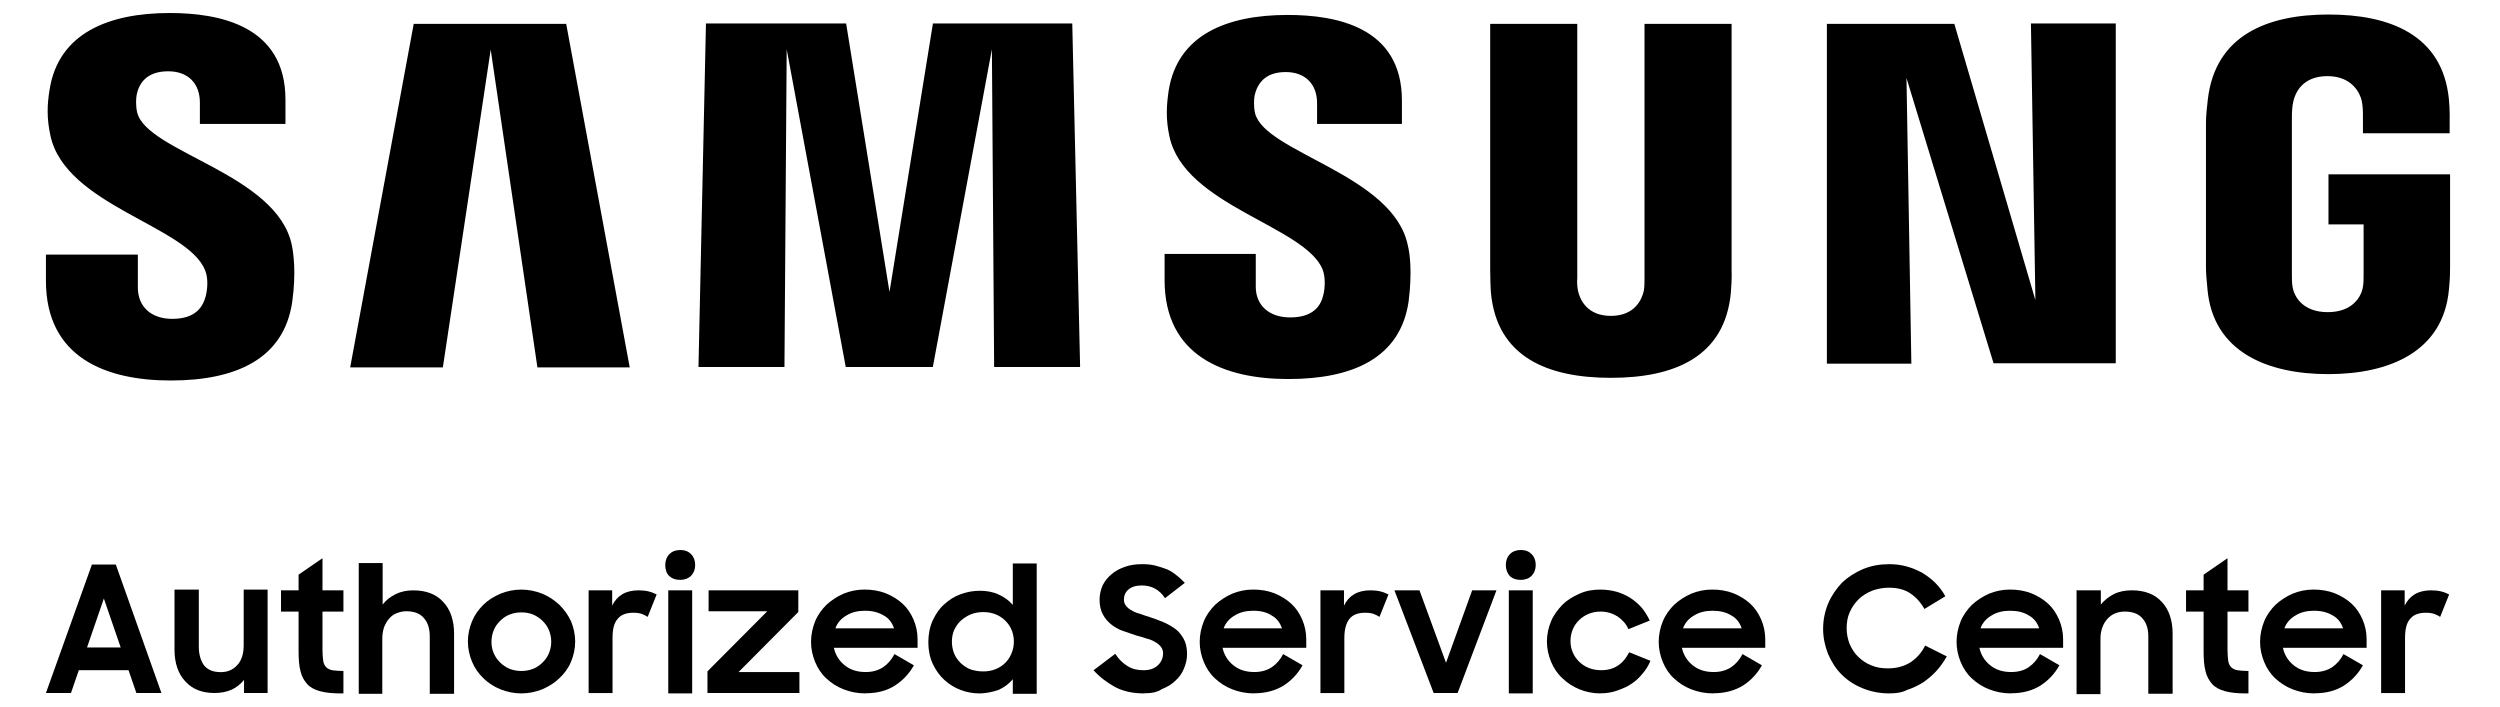
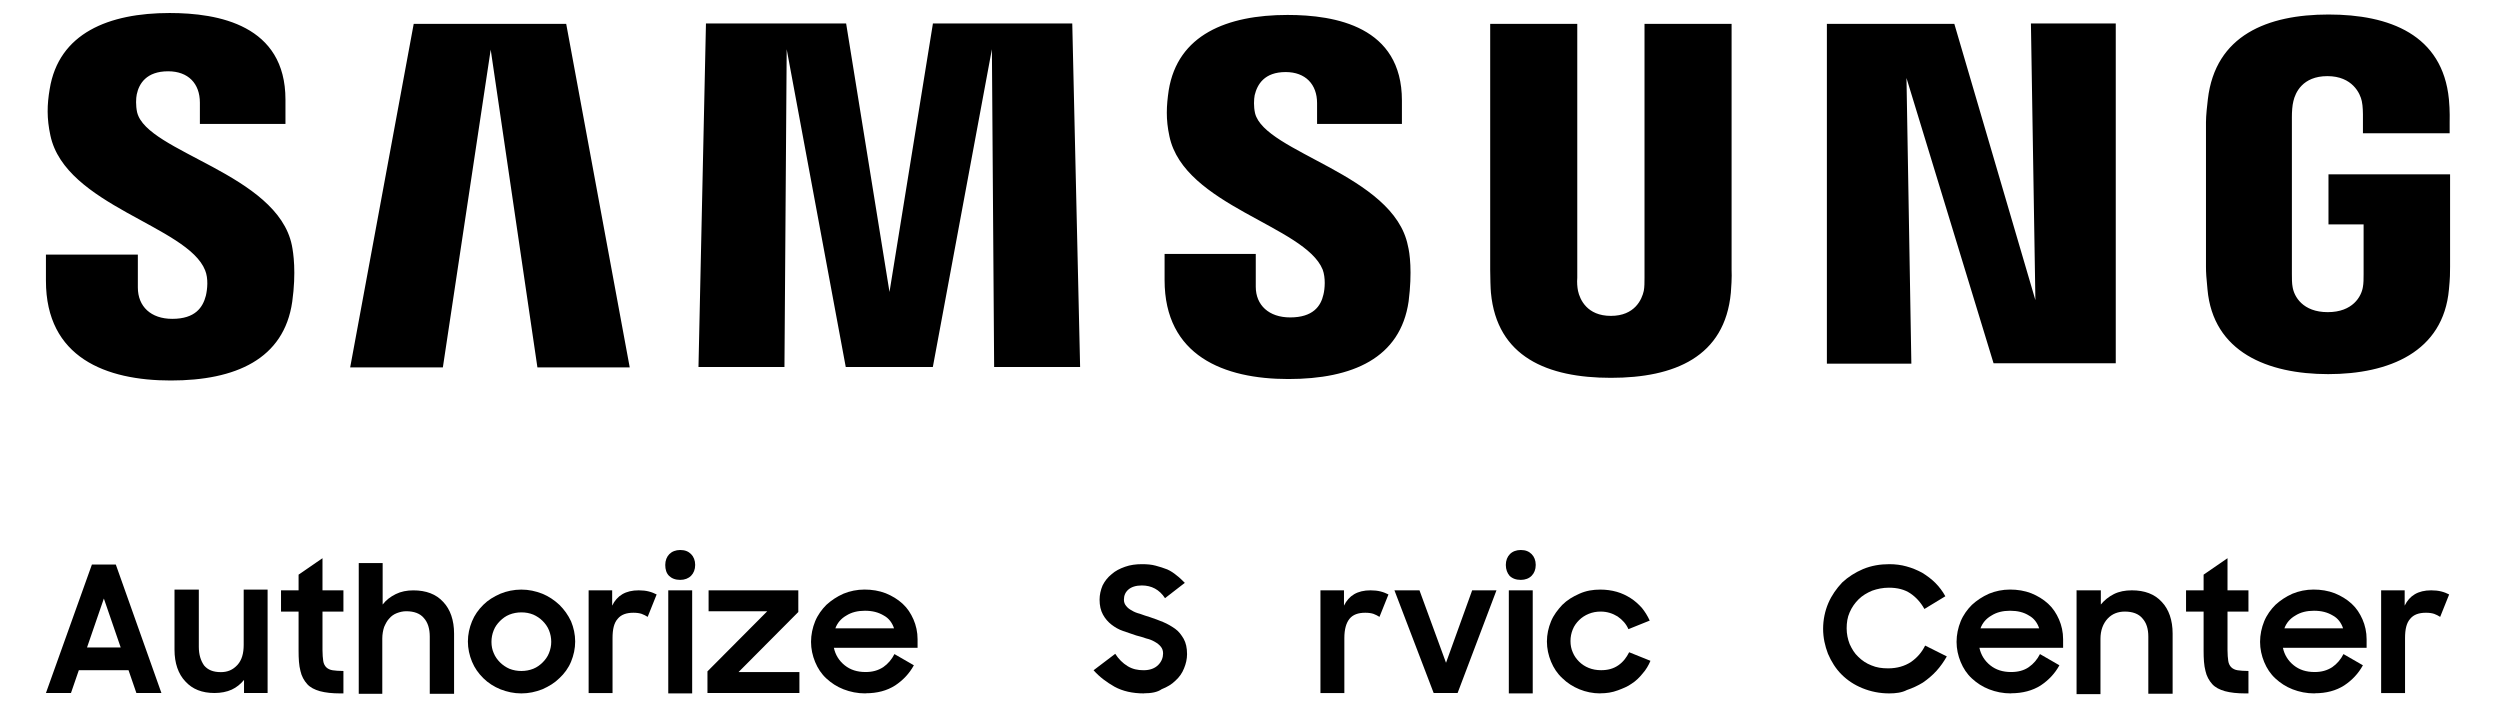
<svg xmlns="http://www.w3.org/2000/svg" width="601" height="170" viewBox="0 0 601 170" fill="none">
  <path d="M24.968 143.888L29.013 155.644H20.922L24.968 143.888ZM22.094 135.716L11.042 166.599H17.062L18.948 161.122H30.899L32.786 166.599H38.806L27.841 135.716H22.094Z" fill="black" />
  <path d="M64.323 166.599H58.664V163.455C57.853 164.442 56.866 165.252 55.702 165.789C54.53 166.326 53.093 166.599 51.568 166.599C48.606 166.599 46.27 165.701 44.561 163.816C42.851 162.02 41.952 159.413 41.952 156.19V141.738H47.796V155.476C47.796 157.36 48.245 158.796 49.056 159.967C49.955 161.041 51.215 161.579 53.101 161.579C54.715 161.579 55.975 161.041 57.058 159.871C58.134 158.7 58.583 157.088 58.583 155.027V141.738H64.331V166.607L64.323 166.599Z" fill="black" />
  <path d="M67.557 141.915H71.779V138.145L77.526 134.192V141.915H82.559V147.031H77.526V156.278C77.526 157.352 77.615 158.25 77.703 158.884C77.791 159.51 78.064 160.055 78.425 160.408C78.787 160.769 79.324 161.033 79.95 161.13C80.576 161.218 81.475 161.306 82.559 161.306V166.695H81.748C79.862 166.695 78.241 166.519 76.9 166.158C75.64 165.797 74.564 165.26 73.842 164.45C73.12 163.64 72.494 162.565 72.229 161.306C71.868 159.959 71.779 158.347 71.779 156.366V147.031H67.557V141.915Z" fill="black" />
  <path d="M86.243 135.363H91.99V145.331C92.801 144.256 93.877 143.446 95.137 142.821C96.397 142.195 97.834 141.923 99.359 141.923C102.417 141.923 104.841 142.821 106.551 144.705C108.26 146.502 109.159 149.108 109.159 152.332V166.783H103.316V153.046C103.316 151.161 102.866 149.637 101.879 148.555C100.98 147.48 99.543 146.943 97.657 146.943C96.847 146.943 96.132 147.119 95.41 147.392C94.687 147.665 94.061 148.114 93.612 148.651C93.074 149.188 92.713 149.91 92.352 150.712C92.079 151.522 91.902 152.509 91.902 153.495V166.783H86.243V135.363Z" fill="black" />
  <path d="M125.333 166.695C123.535 166.695 121.922 166.334 120.3 165.709C118.775 165.083 117.338 164.185 116.167 163.014C114.995 161.843 114.104 160.592 113.47 159.061C112.844 157.537 112.482 155.917 112.482 154.217C112.482 152.517 112.844 150.897 113.47 149.373C114.096 147.849 114.995 146.59 116.167 145.419C117.338 144.248 118.679 143.446 120.3 142.725C121.825 142.099 123.535 141.738 125.333 141.738C127.131 141.738 128.744 142.099 130.366 142.725C131.891 143.35 133.239 144.248 134.499 145.419C135.671 146.59 136.562 147.841 137.285 149.373C137.911 150.897 138.272 152.517 138.272 154.217C138.272 155.917 137.911 157.537 137.285 159.061C136.659 160.584 135.671 161.932 134.499 163.014C133.327 164.185 131.987 164.987 130.366 165.709C128.752 166.334 127.131 166.695 125.333 166.695ZM125.333 161.306C126.32 161.306 127.308 161.13 128.206 160.769C129.105 160.408 129.82 159.871 130.454 159.245C131.08 158.619 131.626 157.898 131.979 157C132.34 156.101 132.517 155.203 132.517 154.305C132.517 153.319 132.34 152.42 131.979 151.522C131.618 150.624 131.08 149.91 130.454 149.277C129.828 148.643 129.017 148.106 128.206 147.753C127.308 147.392 126.409 147.216 125.333 147.216C124.346 147.216 123.358 147.392 122.459 147.753C121.56 148.114 120.846 148.651 120.212 149.277C119.586 149.902 119.04 150.624 118.687 151.522C118.326 152.42 118.149 153.319 118.149 154.305C118.149 155.291 118.326 156.19 118.687 157C119.048 157.898 119.586 158.611 120.212 159.245C120.838 159.871 121.649 160.416 122.459 160.769C123.358 161.13 124.346 161.306 125.333 161.306Z" fill="black" />
  <path d="M141.507 141.915H147.165V145.596C148.337 143.174 150.4 141.915 153.547 141.915C154.446 141.915 155.256 142.003 155.971 142.187C156.693 142.364 157.319 142.636 157.857 142.909L155.698 148.298C155.248 148.026 154.799 147.761 154.261 147.576C153.723 147.4 153.089 147.304 152.287 147.304C150.577 147.304 149.325 147.753 148.514 148.739C147.615 149.726 147.254 151.249 147.254 153.407V166.607H141.507V141.923V141.915Z" fill="black" />
  <path d="M159.928 135.812C159.928 134.737 160.289 133.839 160.915 133.205C161.541 132.58 162.44 132.219 163.524 132.219C164.696 132.219 165.498 132.58 166.132 133.205C166.759 133.831 167.12 134.729 167.12 135.812C167.12 136.894 166.759 137.785 166.132 138.418C165.506 139.044 164.607 139.405 163.524 139.405C162.352 139.405 161.461 139.044 160.827 138.418C160.201 137.793 159.928 136.894 159.928 135.812ZM160.65 141.915H166.397V166.695H160.65V141.915Z" fill="black" />
  <path d="M170.073 161.394L184.449 146.943H170.346V141.915H191.914V147.119L177.538 161.571H192.179V166.599H170.073V161.394Z" fill="black" />
  <path d="M208.088 166.695C206.113 166.695 204.403 166.334 202.79 165.709C201.177 165.083 199.828 164.185 198.656 163.102C197.484 162.028 196.593 160.68 195.959 159.149C195.333 157.625 194.972 156.005 194.972 154.305C194.972 152.605 195.333 150.897 195.959 149.365C196.585 147.841 197.573 146.494 198.656 145.411C199.828 144.337 201.169 143.438 202.79 142.717C204.315 142.091 206.025 141.73 207.823 141.73C209.621 141.73 211.33 142.003 212.944 142.628C214.469 143.254 215.817 144.064 216.989 145.139C218.161 146.213 218.964 147.472 219.598 148.908C220.224 150.343 220.585 151.963 220.585 153.663V155.724H200.462C200.824 157.433 201.723 158.868 203.071 159.943C204.419 161.017 206.033 161.555 208.104 161.555C209.717 161.555 211.066 161.194 212.326 160.384C213.498 159.574 214.389 158.499 215.023 157.24L219.694 159.935C218.619 161.907 217.086 163.527 215.199 164.778C213.225 166.038 210.889 166.663 208.104 166.663M207.927 146.823C206.217 146.823 204.692 147.184 203.432 147.994C202.172 148.715 201.273 149.79 200.824 151.049H214.926C214.477 149.702 213.666 148.627 212.502 147.994C211.154 147.184 209.717 146.823 207.919 146.823" fill="black" />
-   <path d="M235.394 166.695C233.869 166.695 232.432 166.422 230.988 165.885C229.551 165.348 228.202 164.538 227.031 163.463C225.859 162.389 224.968 161.129 224.245 159.606C223.523 158.082 223.17 156.286 223.17 154.401C223.17 152.516 223.531 150.632 224.245 149.108C224.968 147.584 225.859 146.237 227.031 145.251C228.202 144.176 229.455 143.366 230.988 142.829C232.513 142.292 233.95 142.019 235.571 142.019C237.192 142.019 238.717 142.292 240.066 142.917C241.414 143.543 242.578 144.353 243.477 145.427V135.459H249.224V166.791H243.477V163.287C242.578 164.361 241.414 165.26 239.969 165.893C238.533 166.342 237.008 166.703 235.386 166.703M236.374 161.41C237.449 161.41 238.436 161.234 239.335 160.873C240.234 160.512 241.045 159.975 241.671 159.349C242.297 158.724 242.843 157.914 243.196 157.015C243.557 156.117 243.734 155.219 243.734 154.233C243.734 153.246 243.557 152.348 243.196 151.45C242.835 150.552 242.297 149.838 241.671 149.204C241.045 148.579 240.234 148.034 239.335 147.681C238.436 147.32 237.449 147.143 236.374 147.143C235.298 147.143 234.311 147.32 233.412 147.681C232.513 148.042 231.702 148.579 230.988 149.204C230.265 149.83 229.816 150.64 229.374 151.45C229.013 152.348 228.837 153.246 228.837 154.233C228.837 155.219 229.013 156.205 229.374 157.104C229.736 158.002 230.273 158.716 230.988 159.437C231.71 160.063 232.424 160.608 233.412 160.961C234.311 161.234 235.298 161.41 236.374 161.41Z" fill="black" />
  <path d="M275.022 166.695C272.237 166.695 269.901 166.158 267.926 165.083C266.04 164.009 264.33 162.749 262.894 161.13L268.103 157.176C268.914 158.435 269.901 159.421 271.065 160.135C272.237 160.857 273.489 161.122 274.926 161.122C276.451 161.122 277.622 160.672 278.433 159.862C279.244 159.052 279.605 158.066 279.605 157.08C279.605 156.454 279.428 155.909 279.067 155.468C278.706 155.019 278.257 154.658 277.63 154.297C277.004 153.936 276.37 153.671 275.568 153.487C274.757 153.214 273.954 152.95 273.144 152.765C272.068 152.404 271.081 152.043 269.997 151.691C268.922 151.33 268.023 150.792 267.212 150.167C266.401 149.541 265.687 148.731 265.149 147.745C264.611 146.758 264.338 145.588 264.338 144.152C264.338 142.981 264.611 141.818 265.061 140.744C265.599 139.669 266.321 138.771 267.22 138.049C268.119 137.239 269.194 136.702 270.455 136.253C271.715 135.804 273.063 135.627 274.5 135.627C275.76 135.627 276.836 135.716 277.823 135.988C278.81 136.261 279.709 136.526 280.608 136.886C281.419 137.247 282.222 137.785 282.856 138.322C283.578 138.859 284.204 139.493 284.83 140.118L280.071 143.799C278.722 141.738 276.836 140.744 274.5 140.744C273.063 140.744 271.988 141.105 271.265 141.73C270.543 142.356 270.19 143.166 270.19 144.152C270.19 144.778 270.366 145.227 270.728 145.676C271.089 146.125 271.538 146.486 272.076 146.75C272.614 147.111 273.336 147.376 274.051 147.56C274.773 147.833 275.576 148.098 276.475 148.37C277.55 148.731 278.537 149.092 279.621 149.541C280.697 149.99 281.596 150.528 282.495 151.153C283.394 151.779 284.02 152.677 284.557 153.575C285.095 154.562 285.368 155.732 285.368 157.256C285.368 158.427 285.095 159.59 284.646 160.664C284.196 161.835 283.474 162.822 282.583 163.624C281.684 164.522 280.608 165.147 279.26 165.685C278.273 166.406 276.748 166.671 275.038 166.671" fill="black" />
-   <path d="M301.526 166.695C299.551 166.695 297.842 166.334 296.228 165.709C294.615 165.083 293.266 164.185 292.095 163.102C290.923 162.028 290.032 160.68 289.398 159.149C288.771 157.625 288.41 156.005 288.41 154.305C288.41 152.605 288.771 150.897 289.398 149.365C290.024 147.841 291.011 146.494 292.095 145.411C293.266 144.337 294.607 143.438 296.228 142.717C297.753 142.091 299.463 141.73 301.261 141.73C303.059 141.73 304.769 142.003 306.382 142.628C307.907 143.254 309.255 144.064 310.427 145.139C311.599 146.213 312.402 147.472 313.036 148.908C313.662 150.343 314.023 151.963 314.023 153.663V155.724H293.9C294.262 157.433 295.161 158.868 296.509 159.943C297.858 161.017 299.471 161.555 301.542 161.555C303.155 161.555 304.504 161.194 305.764 160.384C306.936 159.574 307.827 158.499 308.461 157.24L313.132 159.935C312.057 161.907 310.524 163.527 308.637 164.778C306.575 166.038 304.231 166.663 301.542 166.663M301.269 146.823C299.559 146.823 298.034 147.184 296.774 147.994C295.514 148.715 294.615 149.79 294.165 151.049H308.18C307.73 149.702 306.92 148.627 305.756 147.994C304.584 147.184 303.059 146.823 301.261 146.823" fill="black" />
-   <path d="M317.435 141.915H323.093V145.596C324.265 143.174 326.328 141.915 329.475 141.915C330.374 141.915 331.184 142.003 331.899 142.187C332.621 142.364 333.247 142.636 333.785 142.909L331.626 148.298C331.176 148.026 330.727 147.761 330.189 147.576C329.651 147.4 329.017 147.304 328.214 147.304C326.505 147.304 325.253 147.753 324.442 148.739C323.631 149.726 323.182 151.249 323.182 153.407V166.607H317.435V141.923V141.915Z" fill="black" />
+   <path d="M317.435 141.915H323.093V145.596C324.265 143.174 326.328 141.915 329.475 141.915C330.374 141.915 331.184 142.003 331.899 142.187C332.621 142.364 333.247 142.636 333.785 142.909L331.626 148.298C331.176 148.026 330.727 147.761 330.189 147.576C329.651 147.4 329.017 147.304 328.214 147.304C326.505 147.304 325.253 147.753 324.442 148.739C323.631 149.726 323.182 151.249 323.182 153.407V166.607H317.435V141.915Z" fill="black" />
  <path d="M335.222 141.915H341.242L347.623 159.333L353.908 141.915H359.751L350.408 166.599H344.653L335.222 141.915Z" fill="black" />
  <path d="M361.999 135.812C361.999 134.737 362.36 133.839 362.986 133.205C363.612 132.572 364.511 132.219 365.595 132.219C366.766 132.219 367.569 132.58 368.203 133.205C368.829 133.831 369.19 134.729 369.19 135.812C369.19 136.894 368.829 137.785 368.203 138.418C367.577 139.052 366.678 139.405 365.595 139.405C364.423 139.405 363.532 139.044 362.898 138.418C362.36 137.793 361.999 136.894 361.999 135.812ZM362.721 141.915H368.468V166.695H362.721V141.915Z" fill="black" />
  <path d="M384.73 166.695C382.932 166.695 381.222 166.334 379.697 165.709C378.172 165.083 376.736 164.185 375.564 163.014C374.392 161.94 373.501 160.592 372.867 159.061C372.241 157.537 371.879 155.917 371.879 154.217C371.879 152.517 372.241 150.897 372.867 149.373C373.493 147.849 374.48 146.59 375.564 145.419C376.736 144.248 378.076 143.446 379.697 142.725C381.311 142.003 382.932 141.738 384.73 141.738C386.079 141.738 387.427 141.915 388.687 142.276C389.947 142.636 391.023 143.174 392.01 143.799C392.998 144.425 393.896 145.235 394.707 146.133C395.43 147.031 396.056 148.018 396.593 149.188L391.472 151.249C390.935 149.99 390.036 149.004 388.864 148.194C387.692 147.472 386.351 147.023 384.818 147.023C383.743 147.023 382.844 147.2 381.945 147.56C381.046 147.921 380.235 148.459 379.609 149.084C378.983 149.71 378.437 150.431 378.084 151.33C377.723 152.228 377.546 153.126 377.546 154.112C377.546 155.099 377.723 155.997 378.084 156.807C378.445 157.705 378.983 158.419 379.609 159.053C380.235 159.678 381.046 160.223 381.945 160.576C382.844 160.937 383.831 161.114 384.907 161.114C386.52 161.114 387.868 160.753 389.04 159.943C390.212 159.133 391.015 158.058 391.649 156.799L396.77 158.86C396.321 159.935 395.694 161.017 394.884 161.916C394.161 162.814 393.27 163.712 392.275 164.337C391.288 165.059 390.116 165.508 388.952 165.949C387.515 166.487 386.167 166.671 384.73 166.671" fill="black" />
-   <path d="M411.868 166.695C409.894 166.695 408.184 166.334 406.571 165.709C404.957 165.083 403.609 164.185 402.437 163.102C401.265 162.028 400.374 160.68 399.74 159.149C399.114 157.625 398.753 156.005 398.753 154.305C398.753 152.605 399.114 150.897 399.74 149.365C400.366 147.841 401.353 146.494 402.437 145.411C403.609 144.337 404.949 143.438 406.571 142.717C408.096 142.091 409.805 141.73 411.603 141.73C413.401 141.73 415.111 142.003 416.724 142.628C418.249 143.254 419.598 144.064 420.77 145.139C421.942 146.213 422.744 147.472 423.378 148.908C424.004 150.343 424.366 151.963 424.366 153.663V155.724H404.331C404.692 157.433 405.591 158.868 406.94 159.943C408.288 161.017 409.902 161.555 411.972 161.555C413.586 161.555 414.934 161.194 416.194 160.384C417.366 159.574 418.257 158.499 418.891 157.24L423.563 159.935C422.487 161.907 420.954 163.527 419.068 164.778C417.005 166.038 414.661 166.663 411.876 166.663M411.7 146.823C409.99 146.823 408.465 147.184 407.205 147.994C405.944 148.715 405.045 149.79 404.596 151.049H418.699C418.249 149.702 417.439 148.627 416.275 147.994C415.015 147.184 413.489 146.823 411.692 146.823" fill="black" />
  <path d="M454.185 166.695C451.849 166.695 449.69 166.246 447.715 165.436C445.741 164.626 444.119 163.551 442.682 162.116C441.334 160.769 440.258 159.06 439.448 157.176C438.725 155.291 438.276 153.318 438.276 151.161C438.276 149.004 438.725 146.855 439.536 144.97C440.347 143.086 441.51 141.466 442.859 140.03C444.296 138.683 446.005 137.608 447.892 136.798C449.866 135.988 451.937 135.627 454.185 135.627C455.621 135.627 457.058 135.804 458.318 136.165C459.667 136.526 460.927 137.063 462.091 137.688C463.263 138.41 464.338 139.212 465.237 140.11C466.136 141.008 467.035 142.171 467.661 143.342L462.629 146.398C461.73 144.786 460.566 143.527 459.217 142.628C457.869 141.73 456.159 141.281 454.096 141.281C452.659 141.281 451.311 141.554 450.051 142.003C448.791 142.54 447.715 143.174 446.816 144.064C445.917 144.962 445.203 145.949 444.657 147.208C444.119 148.378 443.935 149.718 443.935 151.065C443.935 152.412 444.207 153.671 444.657 154.834C445.195 156.005 445.829 157.08 446.72 157.89C447.619 158.788 448.694 159.502 449.866 159.951C451.126 160.488 452.379 160.672 453.912 160.672C456.071 160.672 457.869 160.135 459.394 159.149C460.919 158.074 462.003 156.815 462.805 155.195L468.014 157.801C467.292 159.06 466.489 160.223 465.502 161.306C464.515 162.381 463.439 163.279 462.267 164.089C461.095 164.811 459.755 165.436 458.407 165.885C457.235 166.511 455.71 166.695 454.185 166.695Z" fill="black" />
  <path d="M483.474 166.695C481.499 166.695 479.79 166.334 478.176 165.709C476.563 165.083 475.214 164.185 474.043 163.102C472.871 162.028 471.98 160.68 471.346 159.149C470.719 157.625 470.358 156.005 470.358 154.305C470.358 152.605 470.719 150.897 471.346 149.365C471.972 147.841 472.959 146.494 474.043 145.411C475.214 144.337 476.555 143.438 478.176 142.717C479.701 142.091 481.411 141.73 483.209 141.73C485.007 141.73 486.717 142.003 488.33 142.628C489.855 143.254 491.203 144.064 492.375 145.139C493.547 146.213 494.35 147.472 494.984 148.908C495.61 150.343 495.971 151.963 495.971 153.663V155.724H475.849C476.21 157.433 477.109 158.868 478.457 159.943C479.806 161.017 481.419 161.555 483.49 161.555C485.103 161.555 486.548 161.194 487.712 160.384C488.884 159.574 489.775 158.499 490.409 157.24L495.08 159.935C494.005 161.907 492.472 163.527 490.585 164.778C488.611 166.038 486.179 166.663 483.49 166.663M483.217 146.823C481.507 146.823 479.982 147.184 478.722 147.994C477.462 148.715 476.563 149.79 476.113 151.049H490.216C489.767 149.702 488.956 148.627 487.792 147.994C486.532 147.184 485.007 146.823 483.209 146.823" fill="black" />
  <path d="M499.383 141.915H505.041V145.323C505.852 144.337 506.928 143.438 508.188 142.813C509.448 142.187 510.885 141.915 512.498 141.915C515.556 141.915 517.98 142.813 519.69 144.697C521.4 146.494 522.299 149.1 522.299 152.324V166.775H516.455V153.038C516.455 151.153 516.006 149.718 515.018 148.635C514.119 147.56 512.683 147.023 510.796 147.023C509.183 147.023 507.738 147.56 506.663 148.731C505.587 149.902 504.953 151.514 504.953 153.575V166.864H499.206V141.907H499.383V141.915Z" fill="black" />
  <path d="M525.525 141.915H529.747V138.145L535.494 134.192V141.915H540.527V147.031H535.494V156.278C535.494 157.352 535.583 158.25 535.671 158.884C535.759 159.51 536.032 160.055 536.393 160.408C536.755 160.769 537.292 161.033 537.918 161.13C538.544 161.218 539.443 161.306 540.527 161.306V166.695H539.716C537.83 166.695 536.209 166.519 534.868 166.158C533.608 165.797 532.533 165.26 531.81 164.45C531.088 163.64 530.462 162.565 530.197 161.306C529.836 159.959 529.747 158.347 529.747 156.366V147.031H525.525V141.915Z" fill="black" />
  <path d="M556.436 166.695C554.461 166.695 552.752 166.334 551.138 165.709C549.525 165.083 548.177 164.185 547.005 163.102C545.833 162.028 544.942 160.68 544.308 159.149C543.682 157.625 543.32 156.005 543.32 154.305C543.32 152.605 543.682 150.897 544.308 149.365C544.934 147.841 545.921 146.494 547.005 145.411C548.177 144.337 549.517 143.438 551.138 142.717C552.663 142.091 554.373 141.73 556.171 141.73C557.969 141.73 559.679 142.003 561.292 142.628C562.817 143.254 564.166 144.064 565.338 145.139C566.509 146.213 567.312 147.472 567.946 148.908C568.572 150.343 568.933 151.963 568.933 153.663V155.724H548.811C549.172 157.433 550.071 158.868 551.419 159.943C552.768 161.017 554.381 161.555 556.452 161.555C558.065 161.555 559.414 161.194 560.674 160.384C561.846 159.574 562.737 158.499 563.371 157.24L568.042 159.935C566.967 161.907 565.434 163.527 563.548 164.778C561.573 166.038 559.237 166.663 556.452 166.663M556.275 146.823C554.566 146.823 553.041 147.184 551.78 147.994C550.52 148.715 549.621 149.79 549.172 151.049H563.275C562.825 149.702 562.014 148.627 560.851 147.994C559.502 147.184 558.065 146.823 556.267 146.823" fill="black" />
  <path d="M572.425 141.915H578.084V145.596C579.256 143.174 581.319 141.915 584.465 141.915C585.364 141.915 586.175 142.003 586.889 142.187C587.611 142.364 588.238 142.636 588.775 142.909L586.616 148.298C586.167 148.026 585.717 147.761 585.179 147.576C584.642 147.4 584.007 147.304 583.205 147.304C581.495 147.304 580.243 147.753 579.432 148.739C578.533 149.726 578.172 151.249 578.172 153.407V166.607H572.425V141.923V141.915Z" fill="black" />
  <path d="M32.962 27.01C32.601 25.302 32.69 23.602 32.874 22.704C33.412 20.098 35.21 17.138 40.419 17.138C45.267 17.138 48.053 20.098 48.053 24.677V29.793H68.625V23.955C68.633 5.999 52.459 3.128 40.78 3.128C26.14 3.128 14.1 7.972 11.941 21.445C11.315 25.126 11.218 28.446 12.117 32.576C15.713 49.449 45.091 54.301 49.313 64.983C50.123 66.956 49.85 69.562 49.489 71.086C48.767 73.869 46.977 76.651 41.406 76.651C36.285 76.651 33.139 73.692 33.139 69.113V61.214H11.042V67.501C11.042 85.994 25.506 91.472 41.053 91.472C56.601 91.472 68.28 86.355 70.254 72.529C71.241 65.44 70.527 60.773 70.166 58.976C66.658 41.742 35.306 36.626 32.97 27.018M301.71 27.195C301.349 25.583 301.438 23.875 301.622 22.888C302.248 20.282 303.958 17.323 309.079 17.323C313.839 17.323 316.624 20.282 316.624 24.773V29.801H337.02V24.147C337.02 6.376 321.023 3.593 309.528 3.593C294.976 3.593 283.113 8.349 280.954 21.725C280.416 25.406 280.231 28.638 281.13 32.768C284.638 49.465 313.742 54.317 317.972 64.815C318.695 66.787 318.51 69.394 318.149 70.829C317.523 73.612 315.637 76.307 310.154 76.307C305.033 76.307 301.887 73.347 301.887 68.945V61.045H279.966V67.333C279.966 85.553 294.254 91.119 309.705 91.119C325.156 91.119 336.658 86.091 338.633 72.449C339.532 65.36 338.906 60.781 338.456 59.073C335.045 41.927 304.046 36.722 301.71 27.203M489.317 72.177L469.82 5.734H439.183V87.422H459.49L458.318 18.75L479.252 87.334H508.629V5.638H488.234L489.309 72.16L489.317 72.177ZM99.455 5.734L84.18 88.328H106.462L117.965 11.934L129.194 88.328H151.387L136.113 5.734H99.455ZM224.261 5.734L213.835 70.188L203.408 5.638H169.712L167.914 88.232H188.583L189.121 11.837L203.32 88.232H224.253L238.452 11.837L238.99 88.232H259.659L257.773 5.638H224.261V5.726V5.734ZM416.275 5.734H395.341V66.779C395.341 67.854 395.341 69.025 395.165 69.923C394.715 71.984 393.005 75.938 387.258 75.938C381.511 75.938 379.802 71.984 379.352 69.923C379.176 69.025 379.079 67.862 379.176 66.779V5.734H358.242V64.887C358.242 66.41 358.33 69.554 358.419 70.364C359.855 85.802 371.984 90.83 387.258 90.83C402.533 90.83 414.661 85.802 416.098 70.364C416.186 69.554 416.371 66.41 416.275 64.887V5.734ZM559.767 41.911V53.94H568.211V65.881C568.211 66.956 568.211 68.127 568.034 69.025C567.673 71.27 565.61 75.04 559.59 75.04C553.57 75.04 551.508 71.27 551.146 69.025C550.97 68.127 550.97 66.964 550.97 65.881V28.173C550.97 26.826 551.058 25.39 551.331 24.316C551.78 22.343 553.49 18.301 559.51 18.301C565.53 18.301 567.416 22.519 567.778 24.316C568.05 25.487 568.05 27.459 568.05 27.459V32.039H588.896V29.344C588.896 29.344 588.984 26.561 588.719 23.867C587.194 8.333 574.432 3.489 559.791 3.489C545.15 3.489 532.565 8.429 530.767 23.867C530.59 25.302 530.317 27.82 530.317 29.344V64.085C530.317 65.609 530.406 66.779 530.678 69.562C532.027 84.647 545.142 89.94 559.703 89.94C574.263 89.94 587.379 84.647 588.727 69.562C589 66.779 589 65.609 589 64.085V41.911H559.799H559.767Z" fill="black" />
</svg>